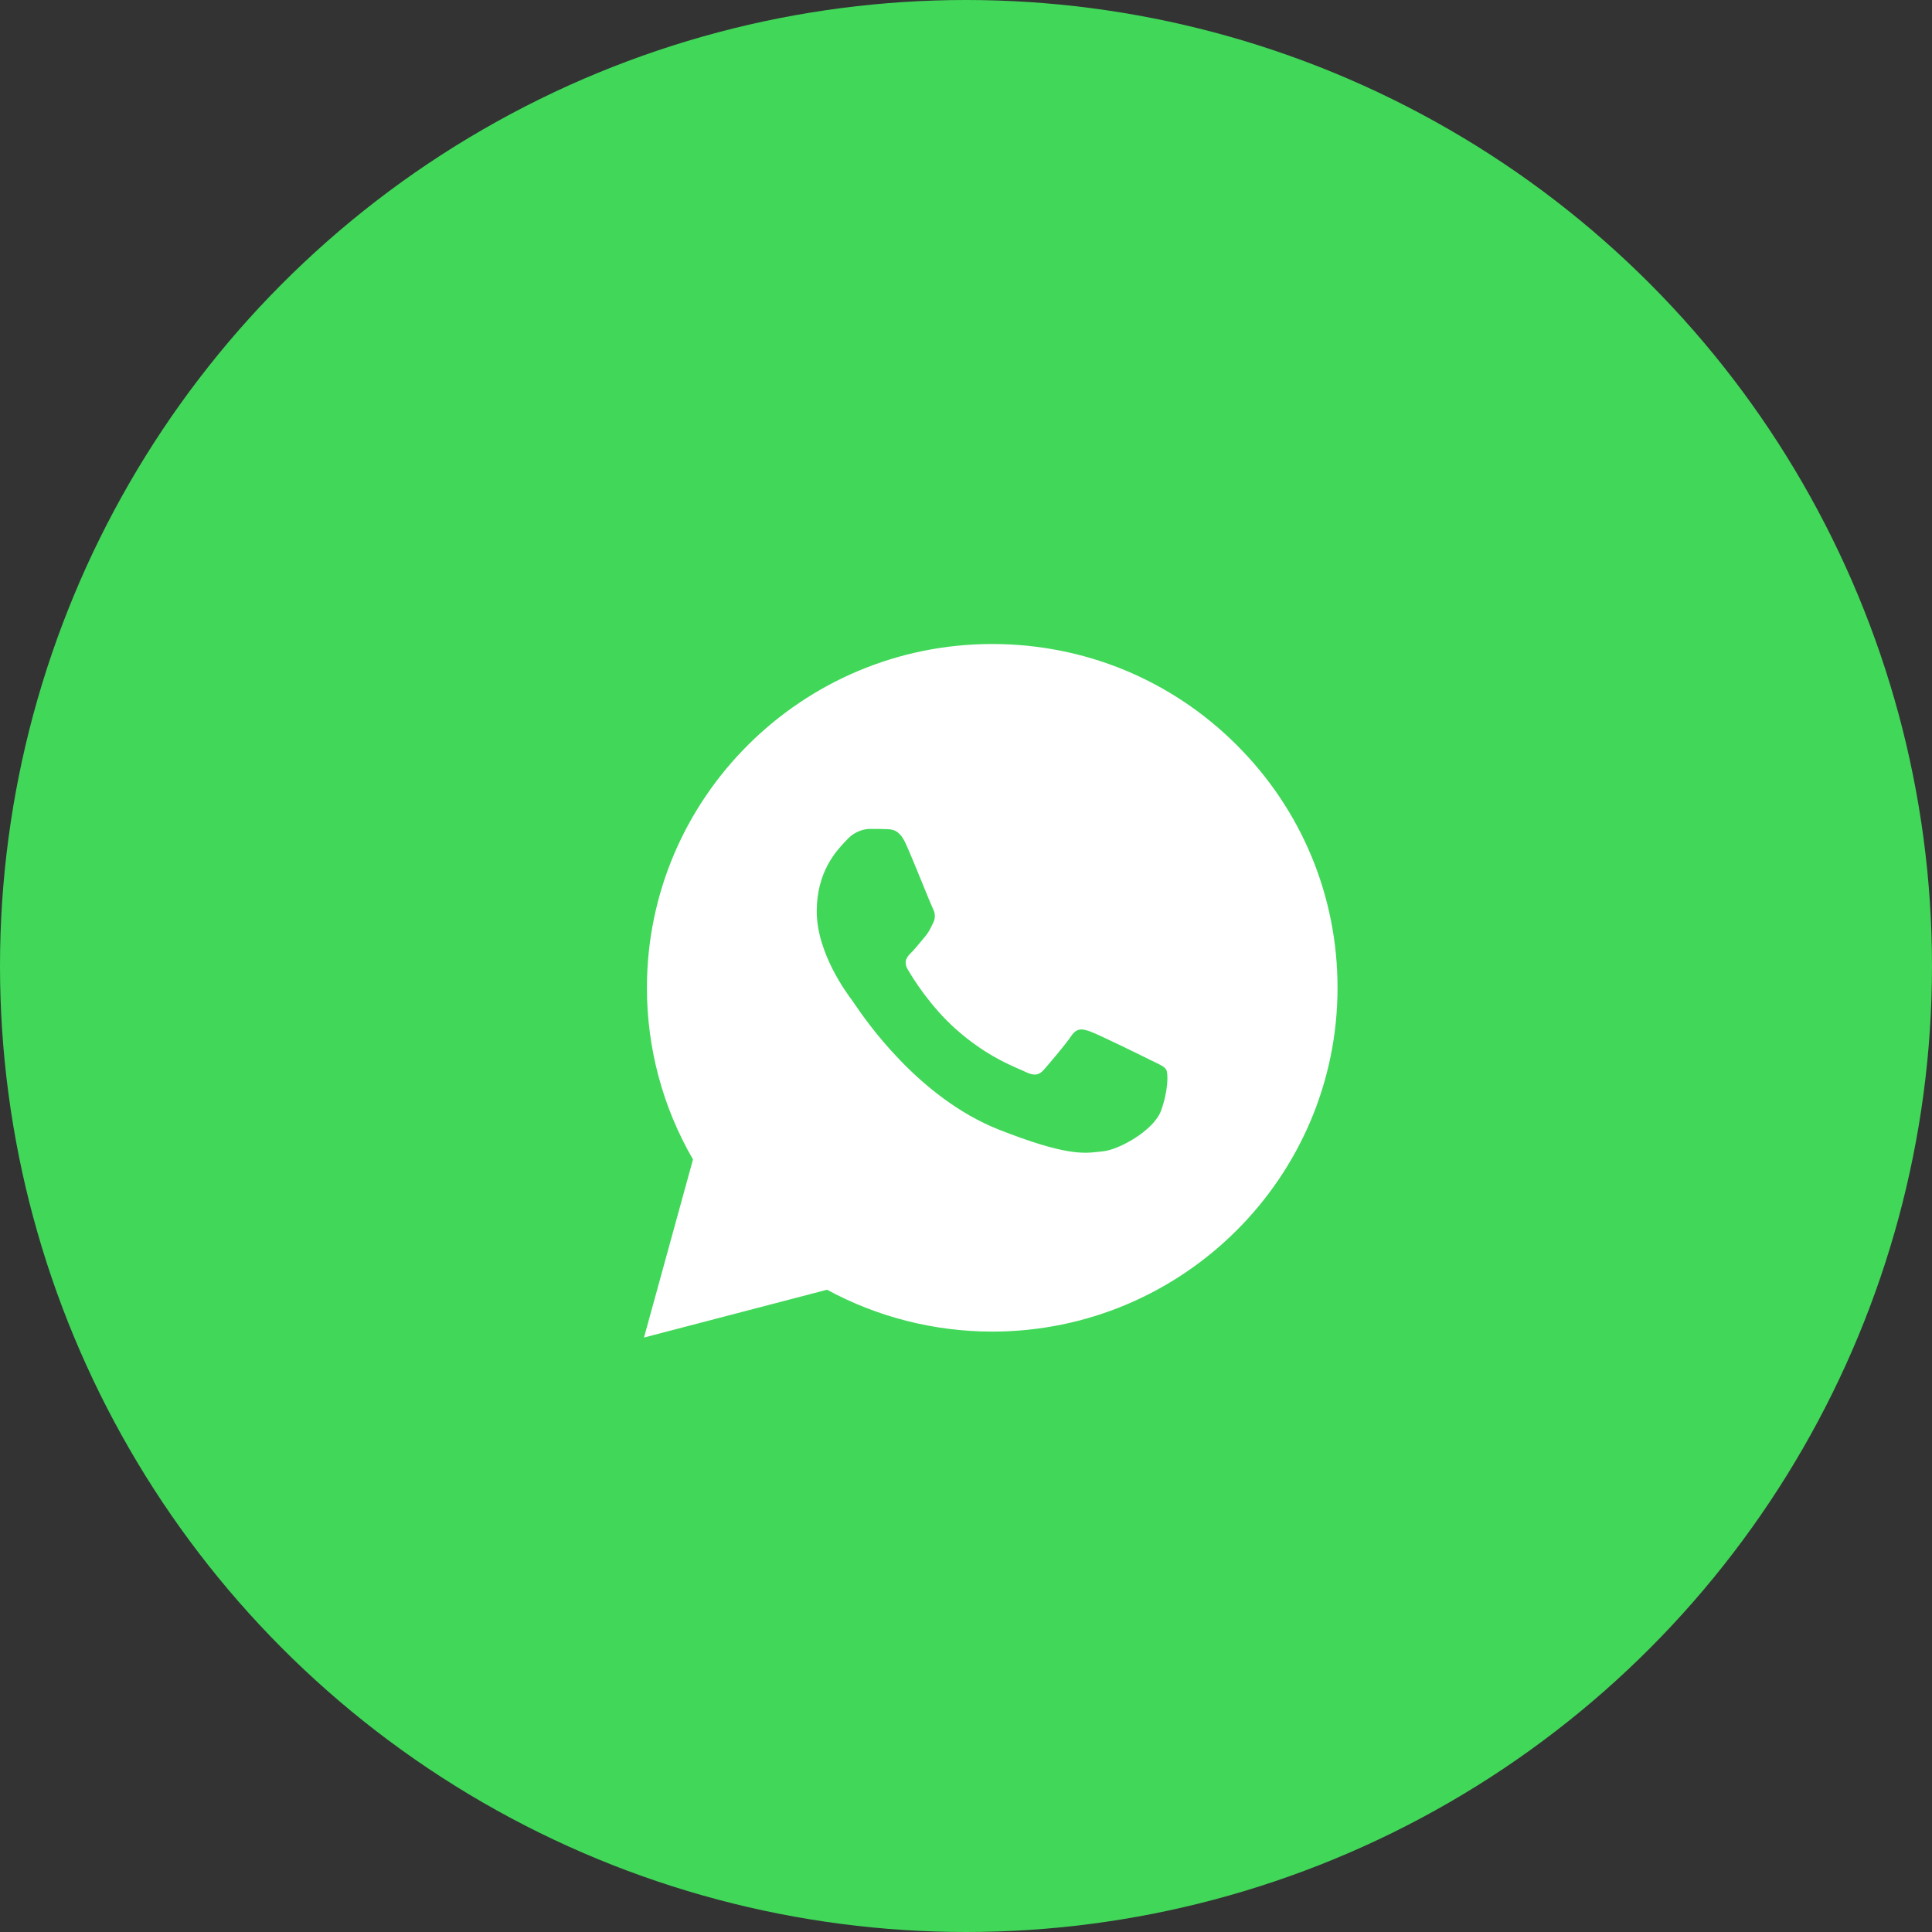
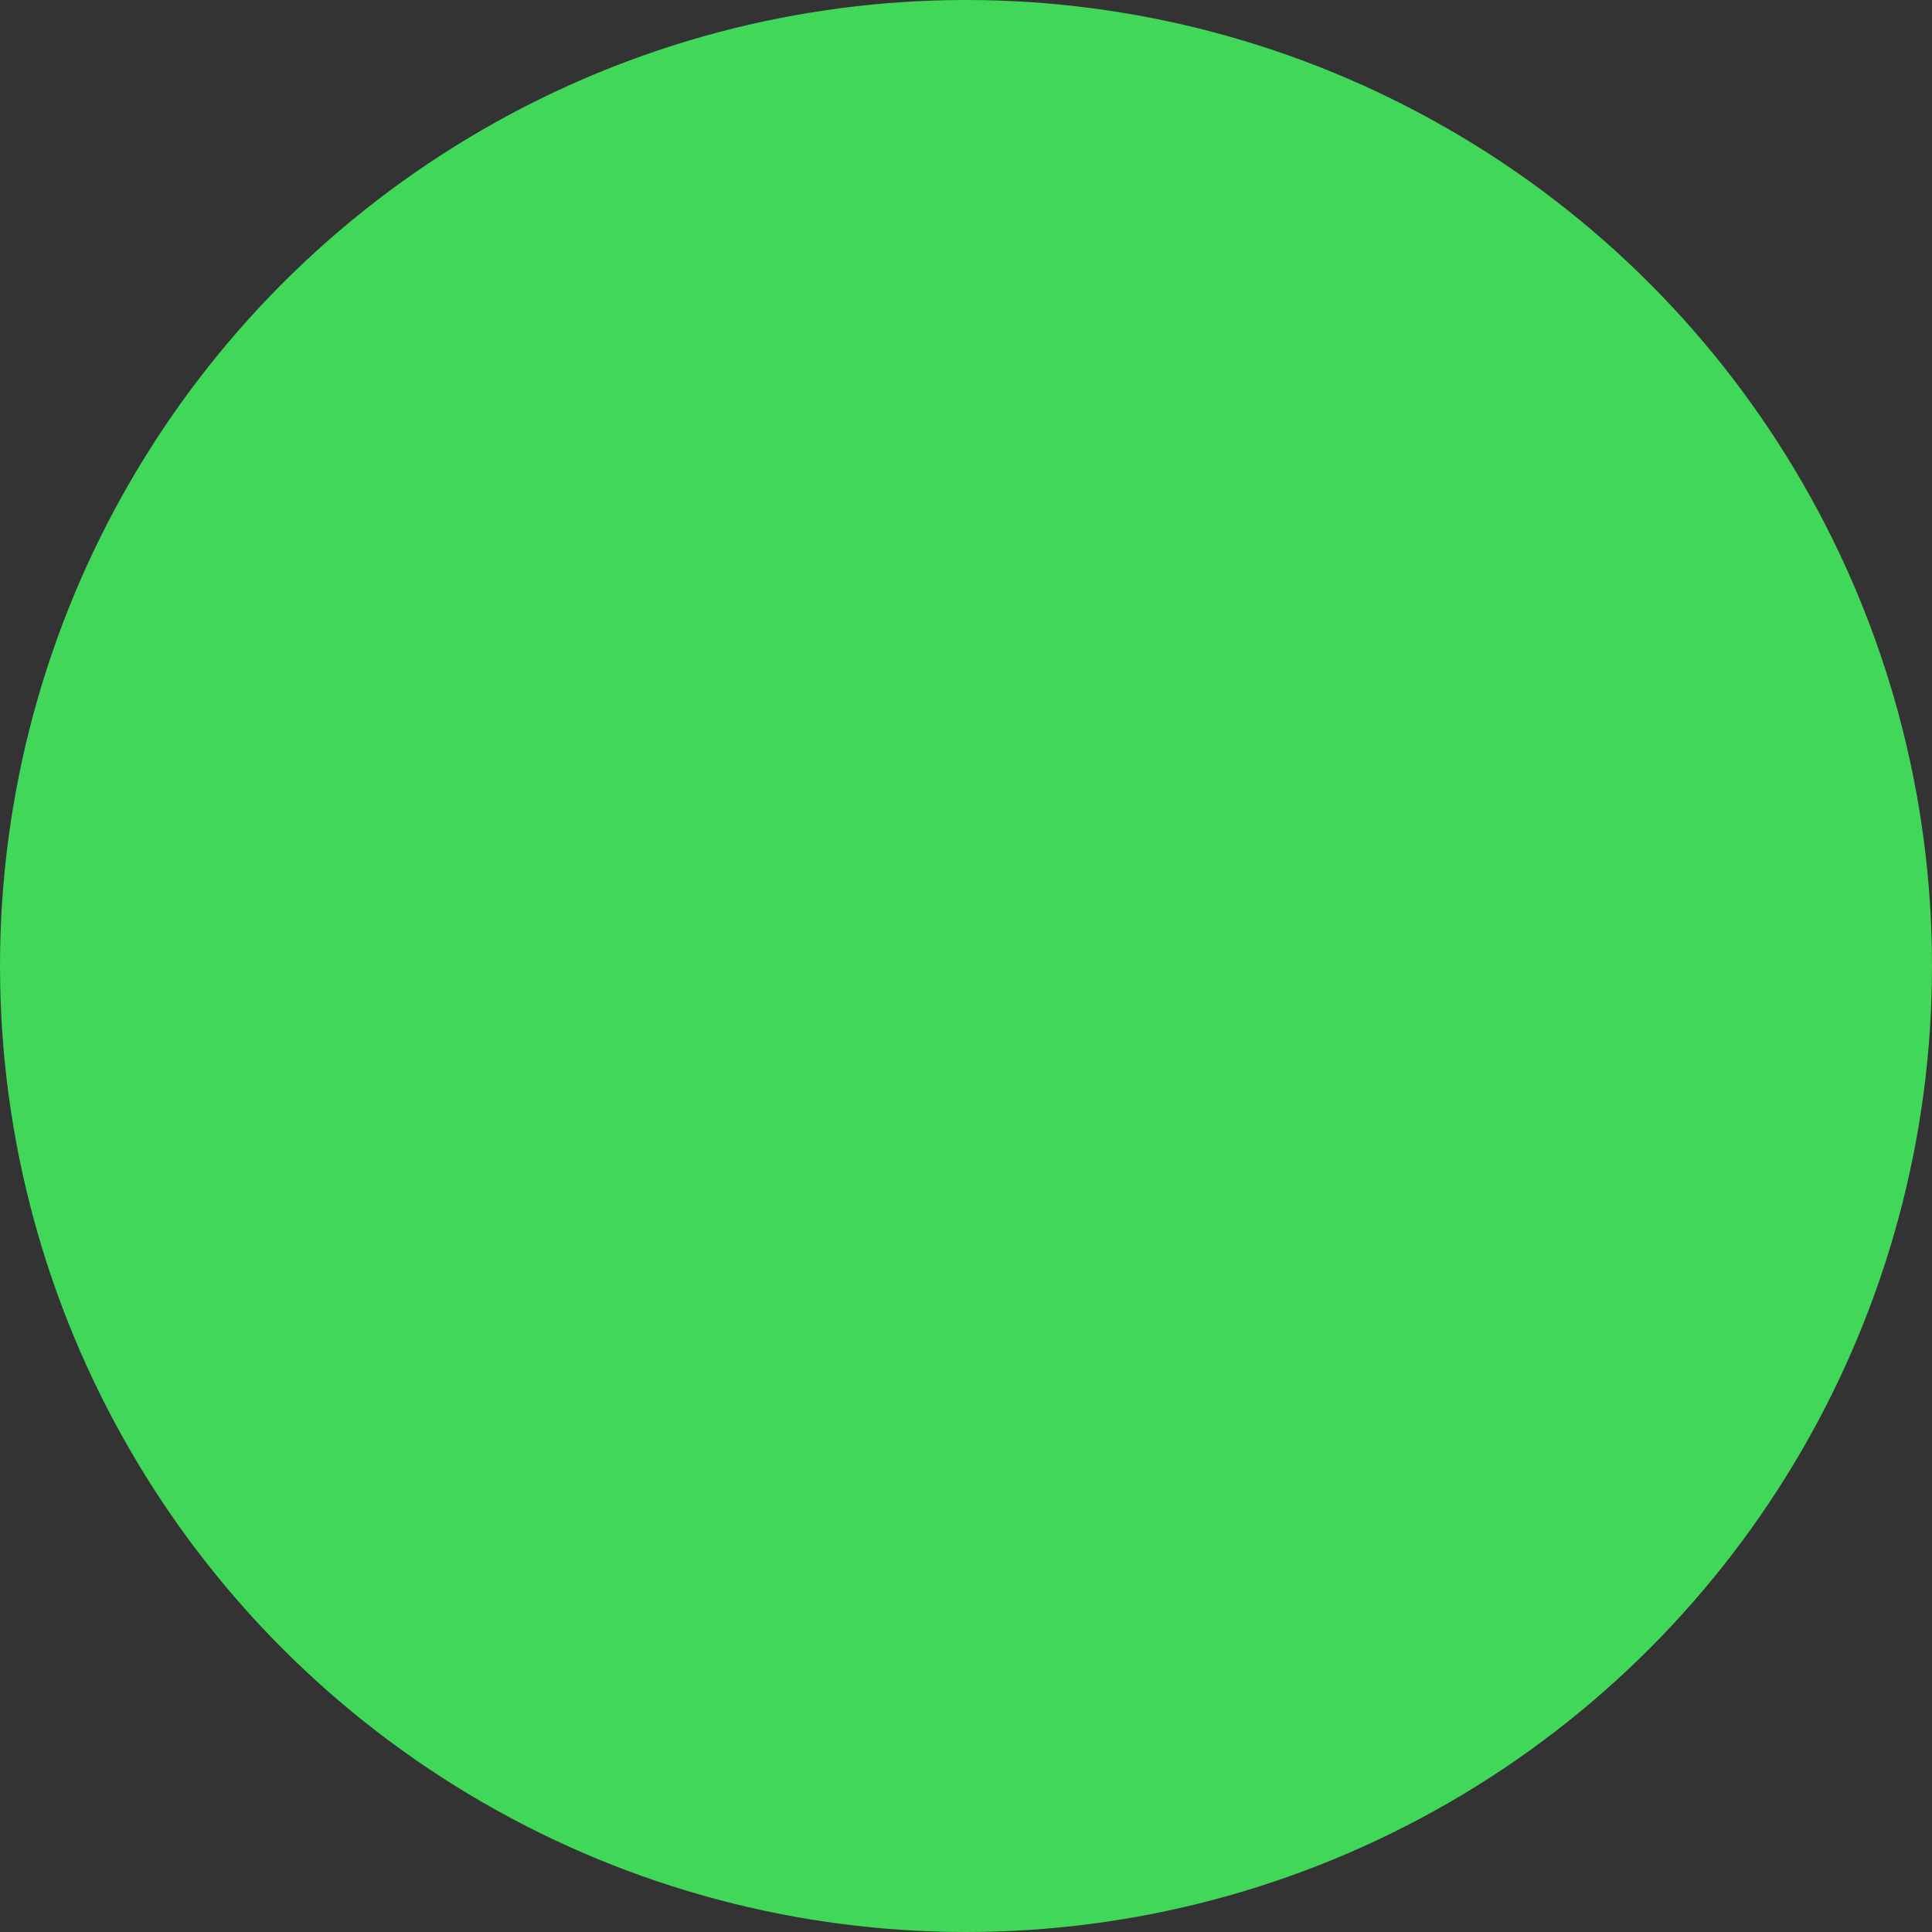
<svg xmlns="http://www.w3.org/2000/svg" width="39" height="39" viewBox="0 0 39 39" fill="none">
  <rect x="0" y="0" width="39" height="39" fill="#333333" stroke="none" />
  <circle cx="19.5" cy="19.5" r="19.5" fill="#41D759" />
-   <path fill-rule="evenodd" clip-rule="evenodd" d="M13 27L13.989 23.405C13.379 22.353 13.058 21.16 13.059 19.937C13.06 16.112 16.187 13 20.029 13C21.894 13.001 23.644 13.723 24.96 15.035C26.276 16.346 27.001 18.089 27 19.943C26.998 23.767 23.871 26.88 20.029 26.88H20.026C18.86 26.879 17.713 26.588 16.695 26.035L13 27ZM17.895 16.737C18.019 16.742 18.157 16.748 18.287 17.037C18.376 17.235 18.527 17.603 18.646 17.897C18.734 18.112 18.805 18.287 18.824 18.324C18.868 18.411 18.897 18.512 18.838 18.628C18.83 18.645 18.822 18.661 18.814 18.676C18.771 18.765 18.738 18.831 18.665 18.917C18.635 18.951 18.605 18.987 18.575 19.024C18.515 19.096 18.455 19.169 18.403 19.221C18.316 19.307 18.225 19.401 18.327 19.574C18.428 19.748 18.778 20.315 19.296 20.775C19.852 21.269 20.335 21.477 20.581 21.584C20.629 21.604 20.668 21.621 20.696 21.636C20.871 21.722 20.972 21.708 21.074 21.592C21.175 21.476 21.509 21.086 21.625 20.912C21.741 20.739 21.857 20.768 22.017 20.826C22.177 20.883 23.033 21.303 23.207 21.39C23.241 21.407 23.273 21.422 23.302 21.436C23.424 21.494 23.506 21.534 23.541 21.592C23.584 21.665 23.584 22.011 23.439 22.416C23.294 22.821 22.583 23.212 22.264 23.241C22.233 23.243 22.203 23.247 22.171 23.251C21.876 23.285 21.503 23.329 20.174 22.807C18.537 22.164 17.458 20.572 17.236 20.244C17.218 20.217 17.205 20.198 17.198 20.189L17.196 20.187C17.102 20.061 16.487 19.243 16.487 18.396C16.487 17.598 16.881 17.179 17.063 16.986C17.075 16.973 17.087 16.961 17.097 16.95C17.256 16.777 17.445 16.733 17.561 16.733L17.58 16.733C17.69 16.733 17.799 16.733 17.895 16.737Z" fill="white" />
</svg>